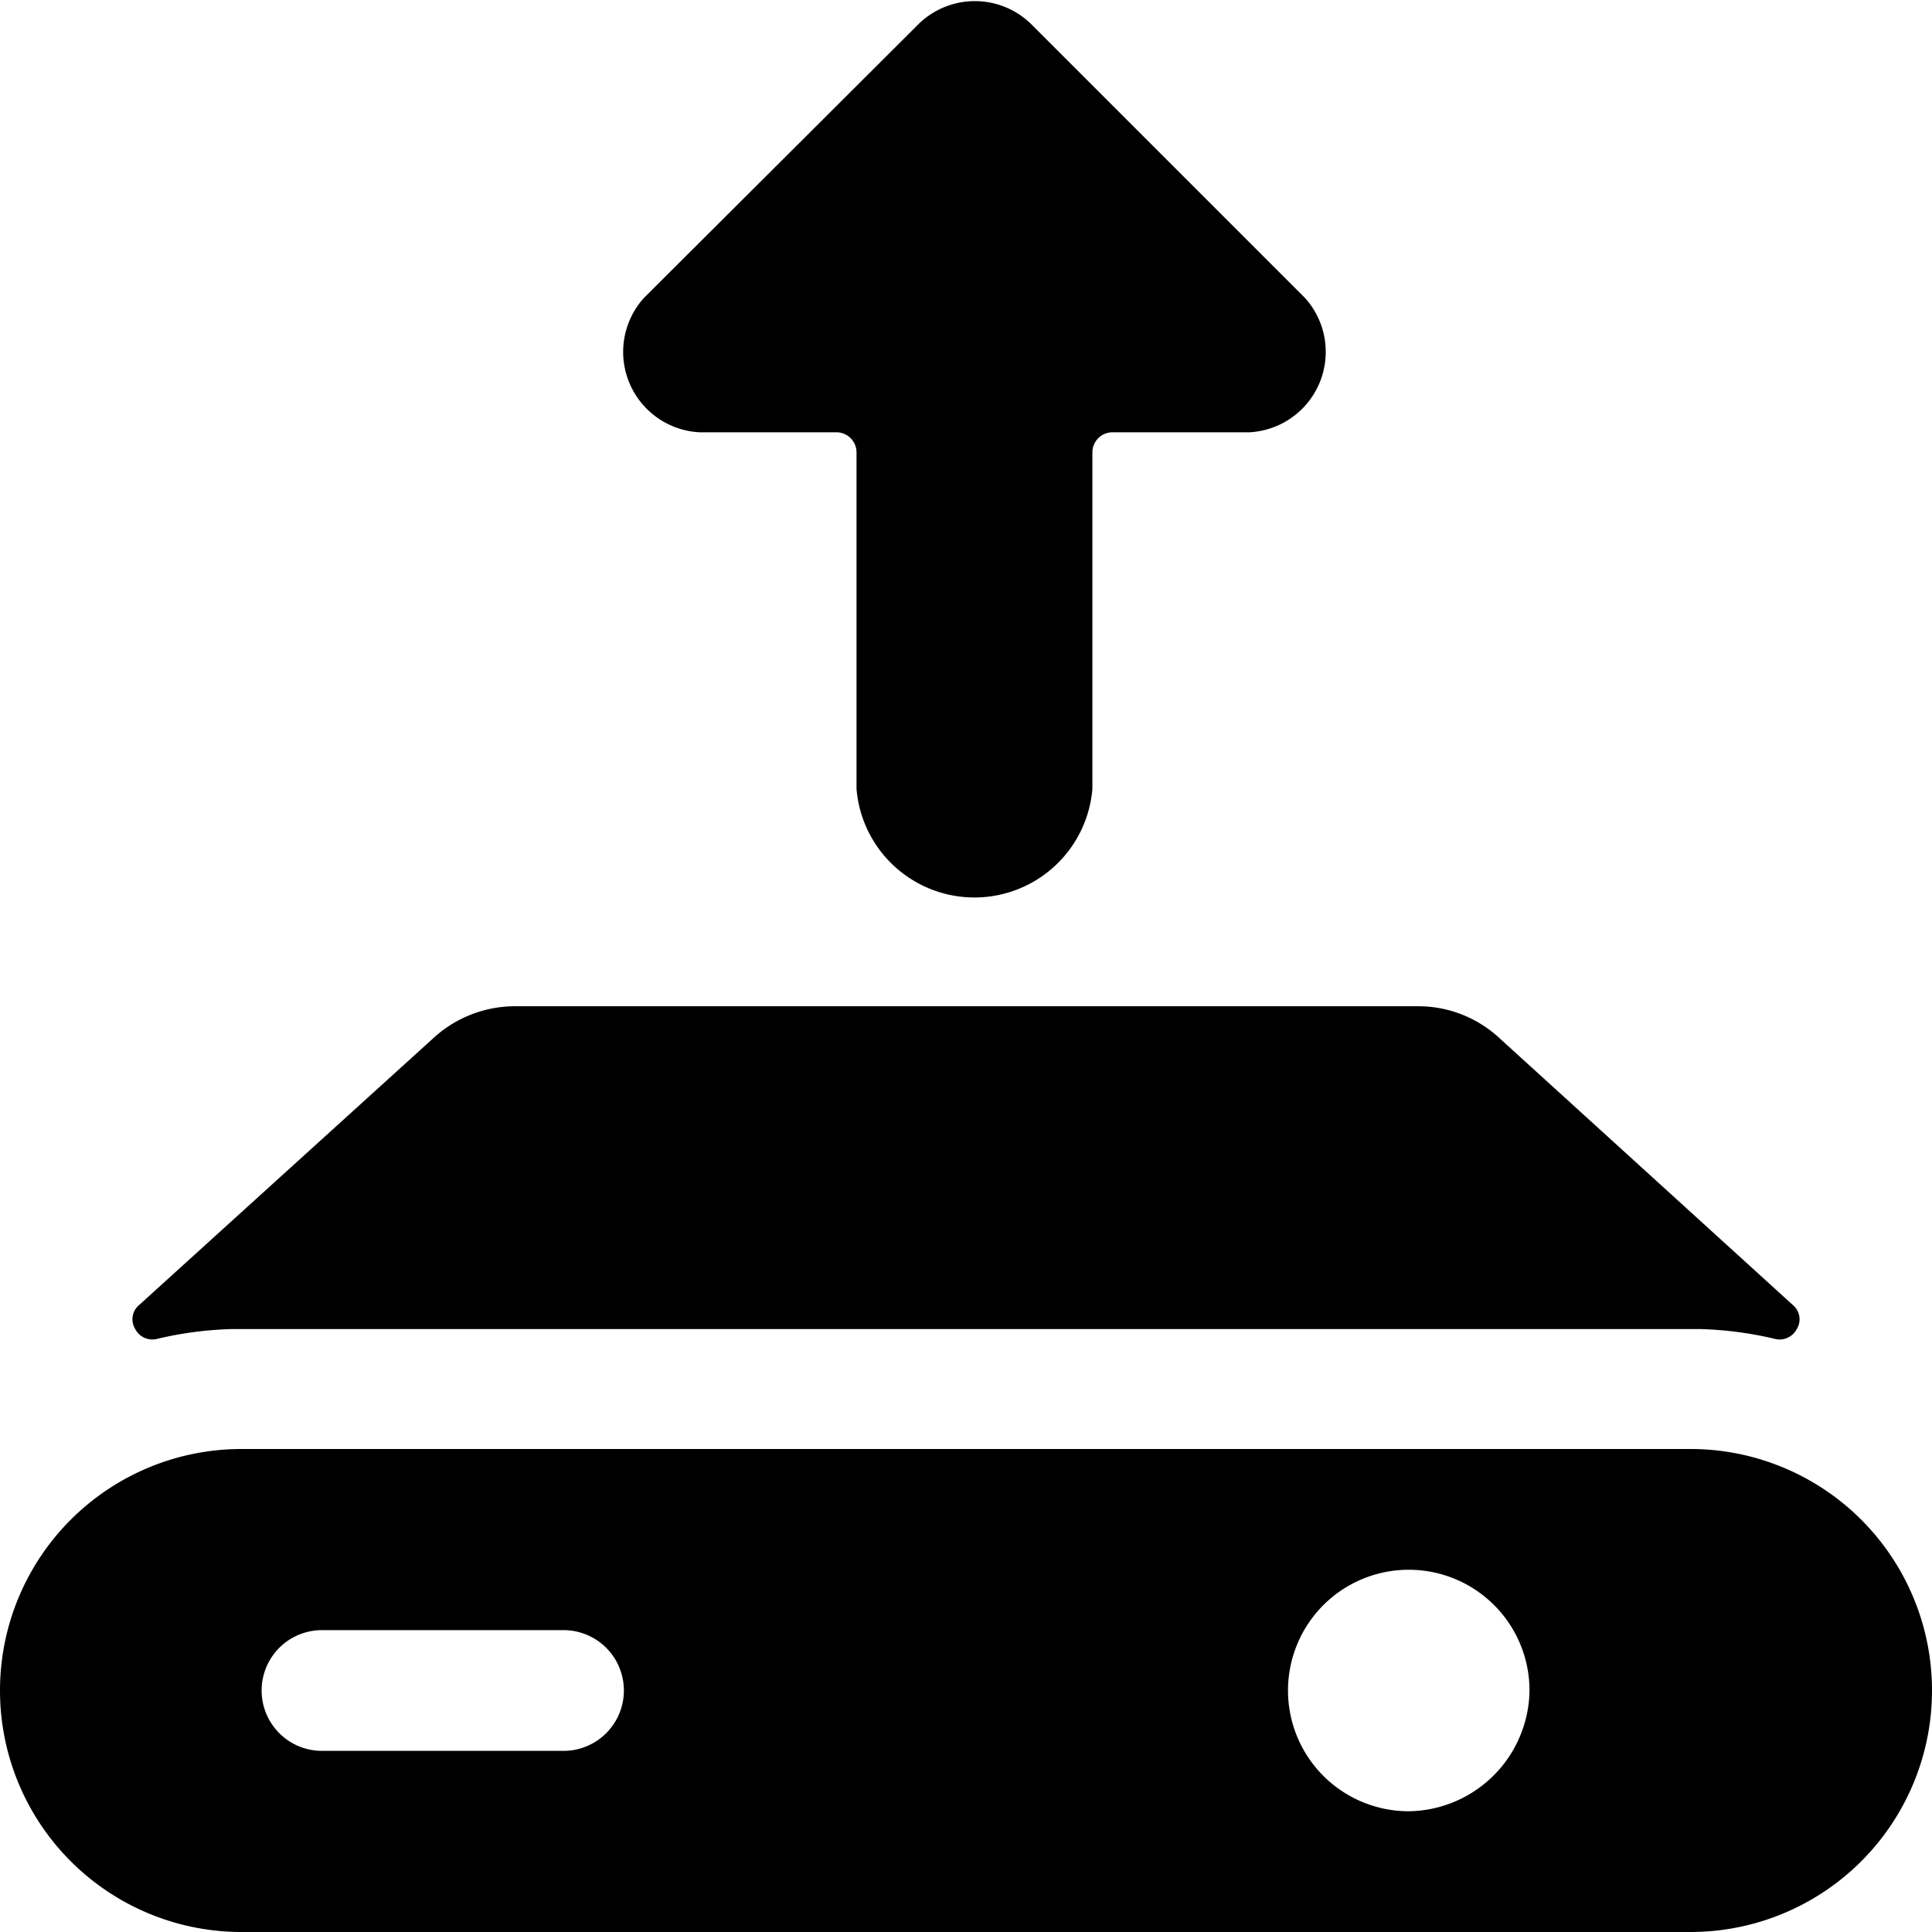
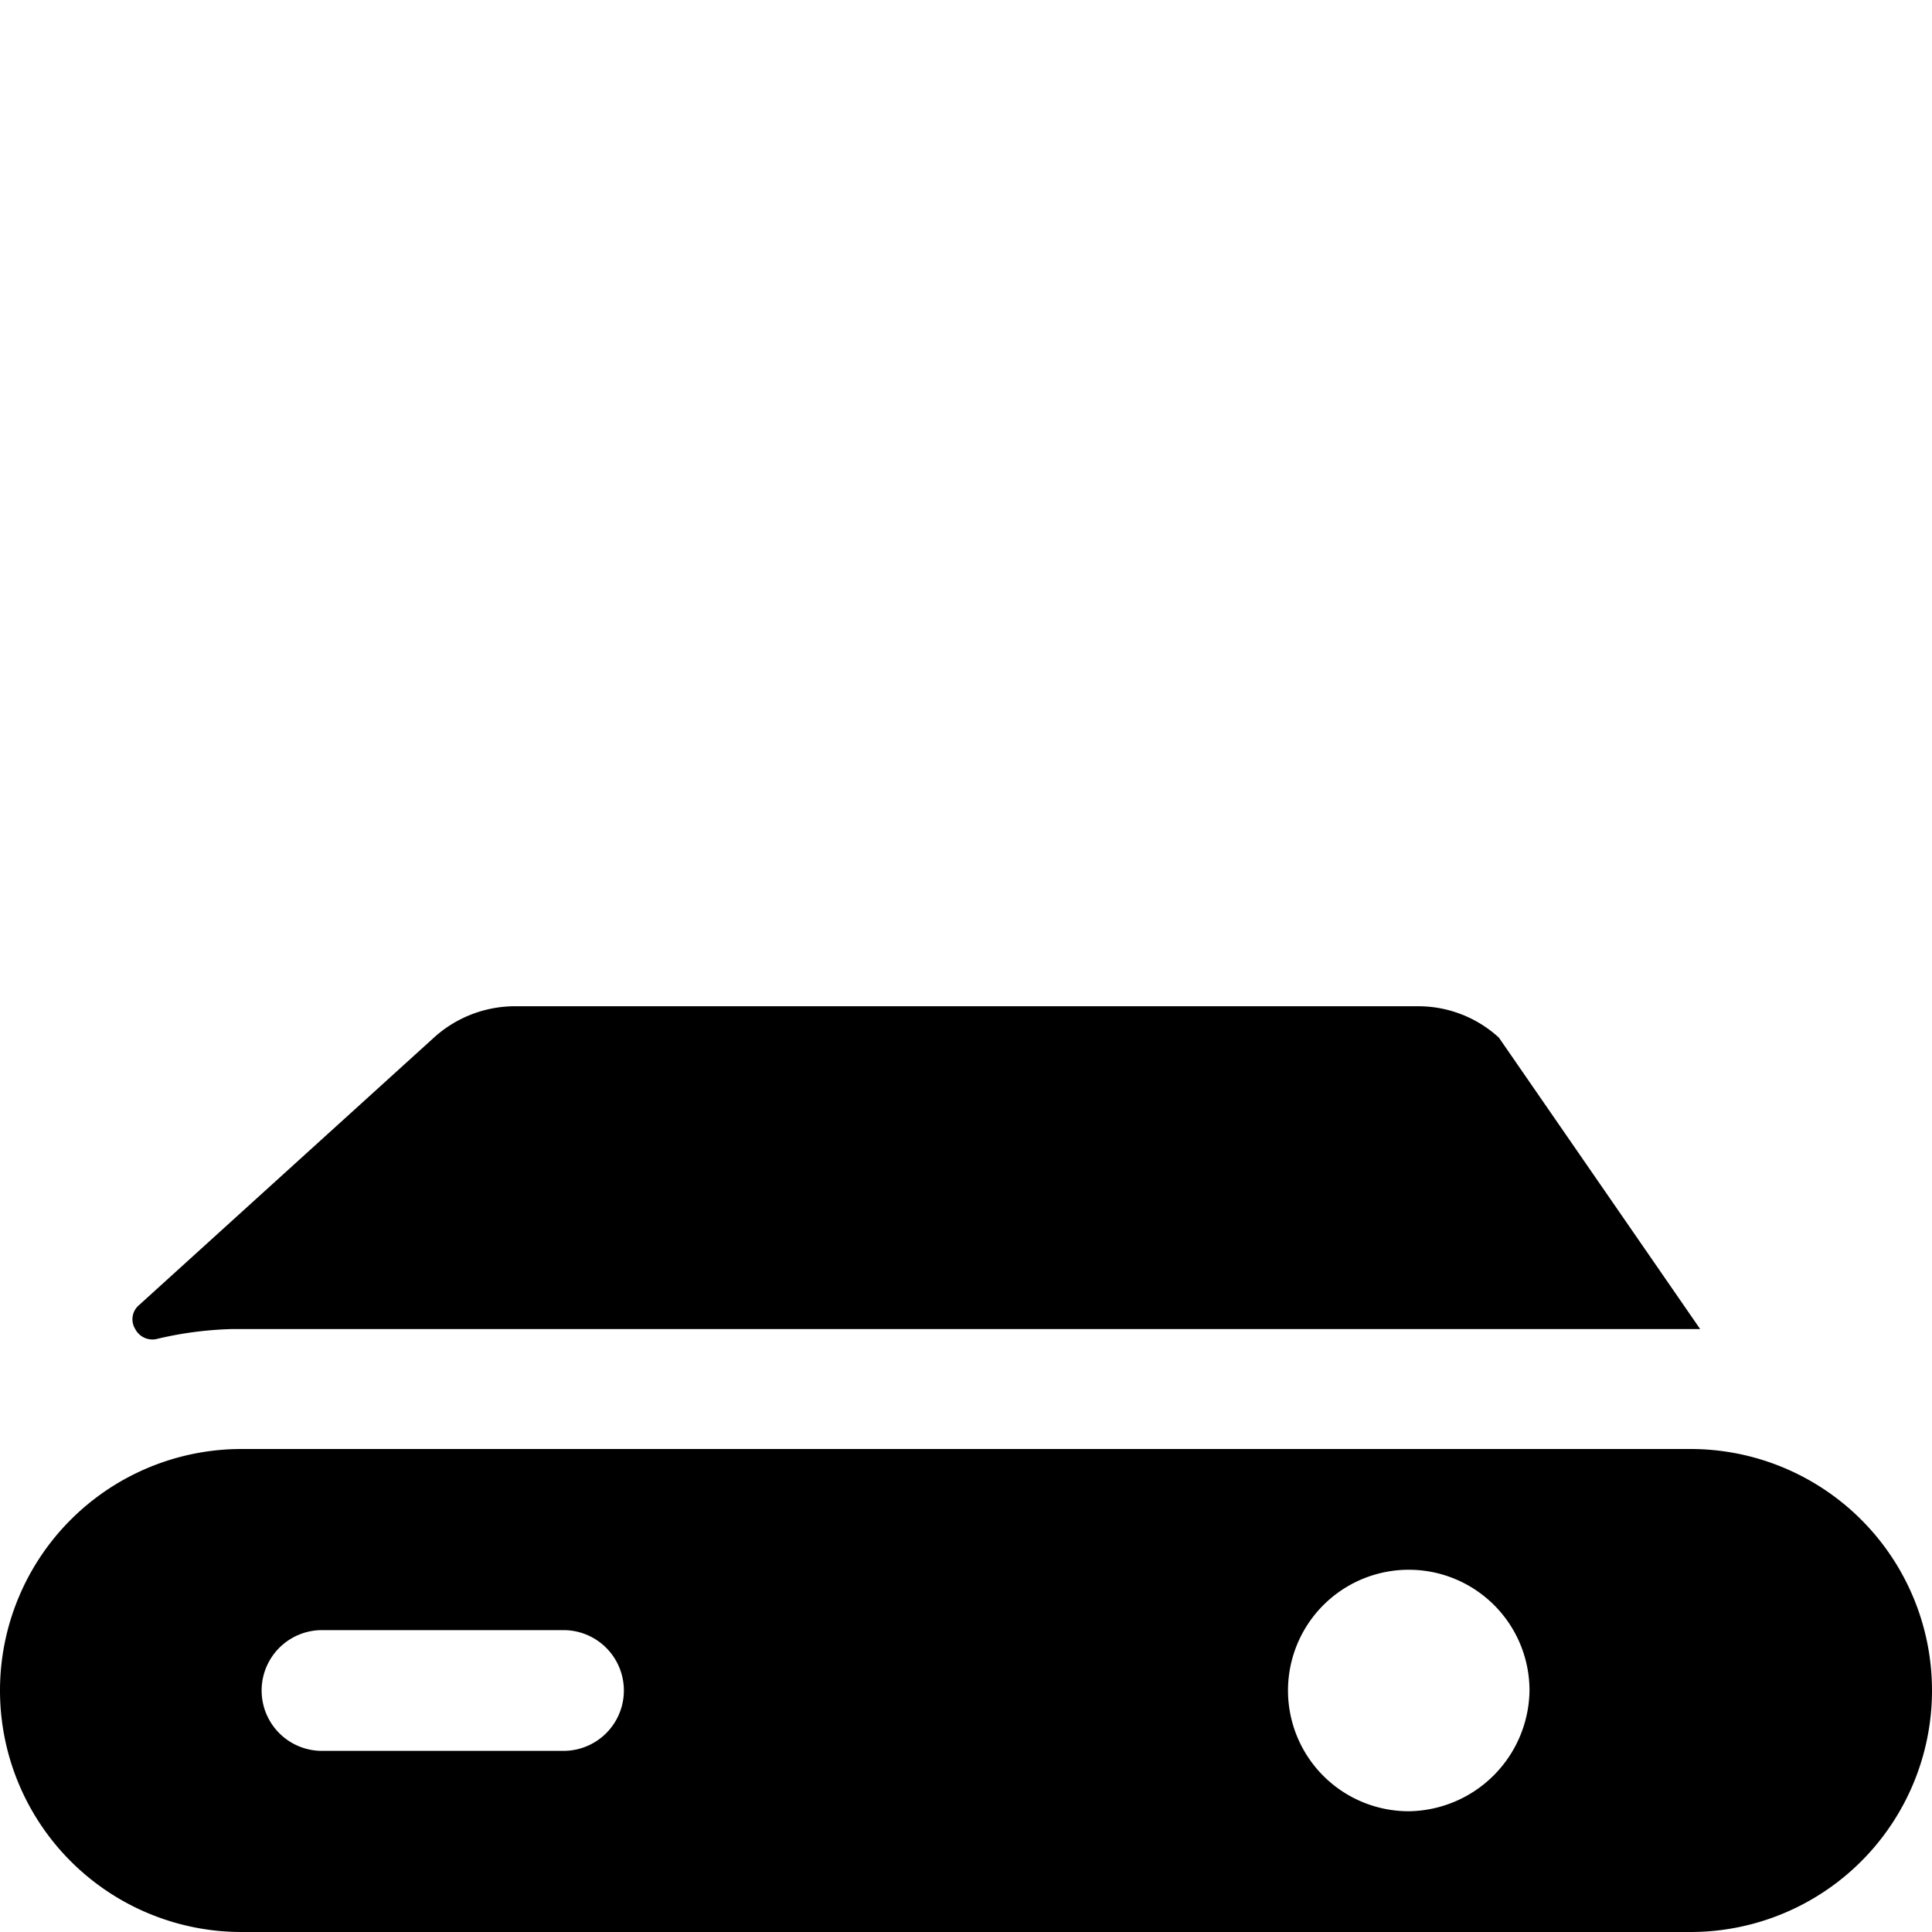
<svg xmlns="http://www.w3.org/2000/svg" viewBox="0 0 24 24">
  <g>
-     <path d="M18.62 12.89a1.48 1.48 0 0 0 -1 -0.39H6.39a1.5 1.5 0 0 0 -1 0.39l-3.66 3.32a0.23 0.23 0 0 0 -0.05 0.3 0.24 0.24 0 0 0 0.28 0.12 4.54 4.54 0 0 1 0.92 -0.12l18.24 0a4.54 4.54 0 0 1 0.92 0.12 0.24 0.24 0 0 0 0.28 -0.12 0.23 0.23 0 0 0 -0.05 -0.3Z" fill="#000000" stroke-width="1" />
+     <path d="M18.62 12.89a1.48 1.48 0 0 0 -1 -0.39H6.39a1.5 1.5 0 0 0 -1 0.39l-3.66 3.32a0.23 0.23 0 0 0 -0.05 0.3 0.24 0.24 0 0 0 0.28 0.12 4.54 4.54 0 0 1 0.92 -0.12l18.24 0Z" fill="#000000" stroke-width="1" />
    <path d="M21 18H3a3 3 0 0 0 0 6h18a3 3 0 0 0 0 -6ZM7 21.75H4a0.75 0.75 0 0 1 0 -1.5h3a0.75 0.75 0 0 1 0 1.5Zm10.5 0.75A1.5 1.5 0 1 1 19 21a1.52 1.52 0 0 1 -1.5 1.5Z" fill="#000000" stroke-width="1" />
-     <path d="M10.64 5.62a0.25 0.25 0 0 0 -0.25 -0.25h-1.7A1 1 0 0 1 8 3.7L11.42 0.29a1 1 0 0 1 1.38 0l3.41 3.41a1 1 0 0 1 -0.69 1.67h-1.7a0.25 0.25 0 0 0 -0.25 0.25V9.8a1.47 1.47 0 0 1 -2.93 0Z" fill="#000000" stroke-width="1" />
  </g>
</svg>